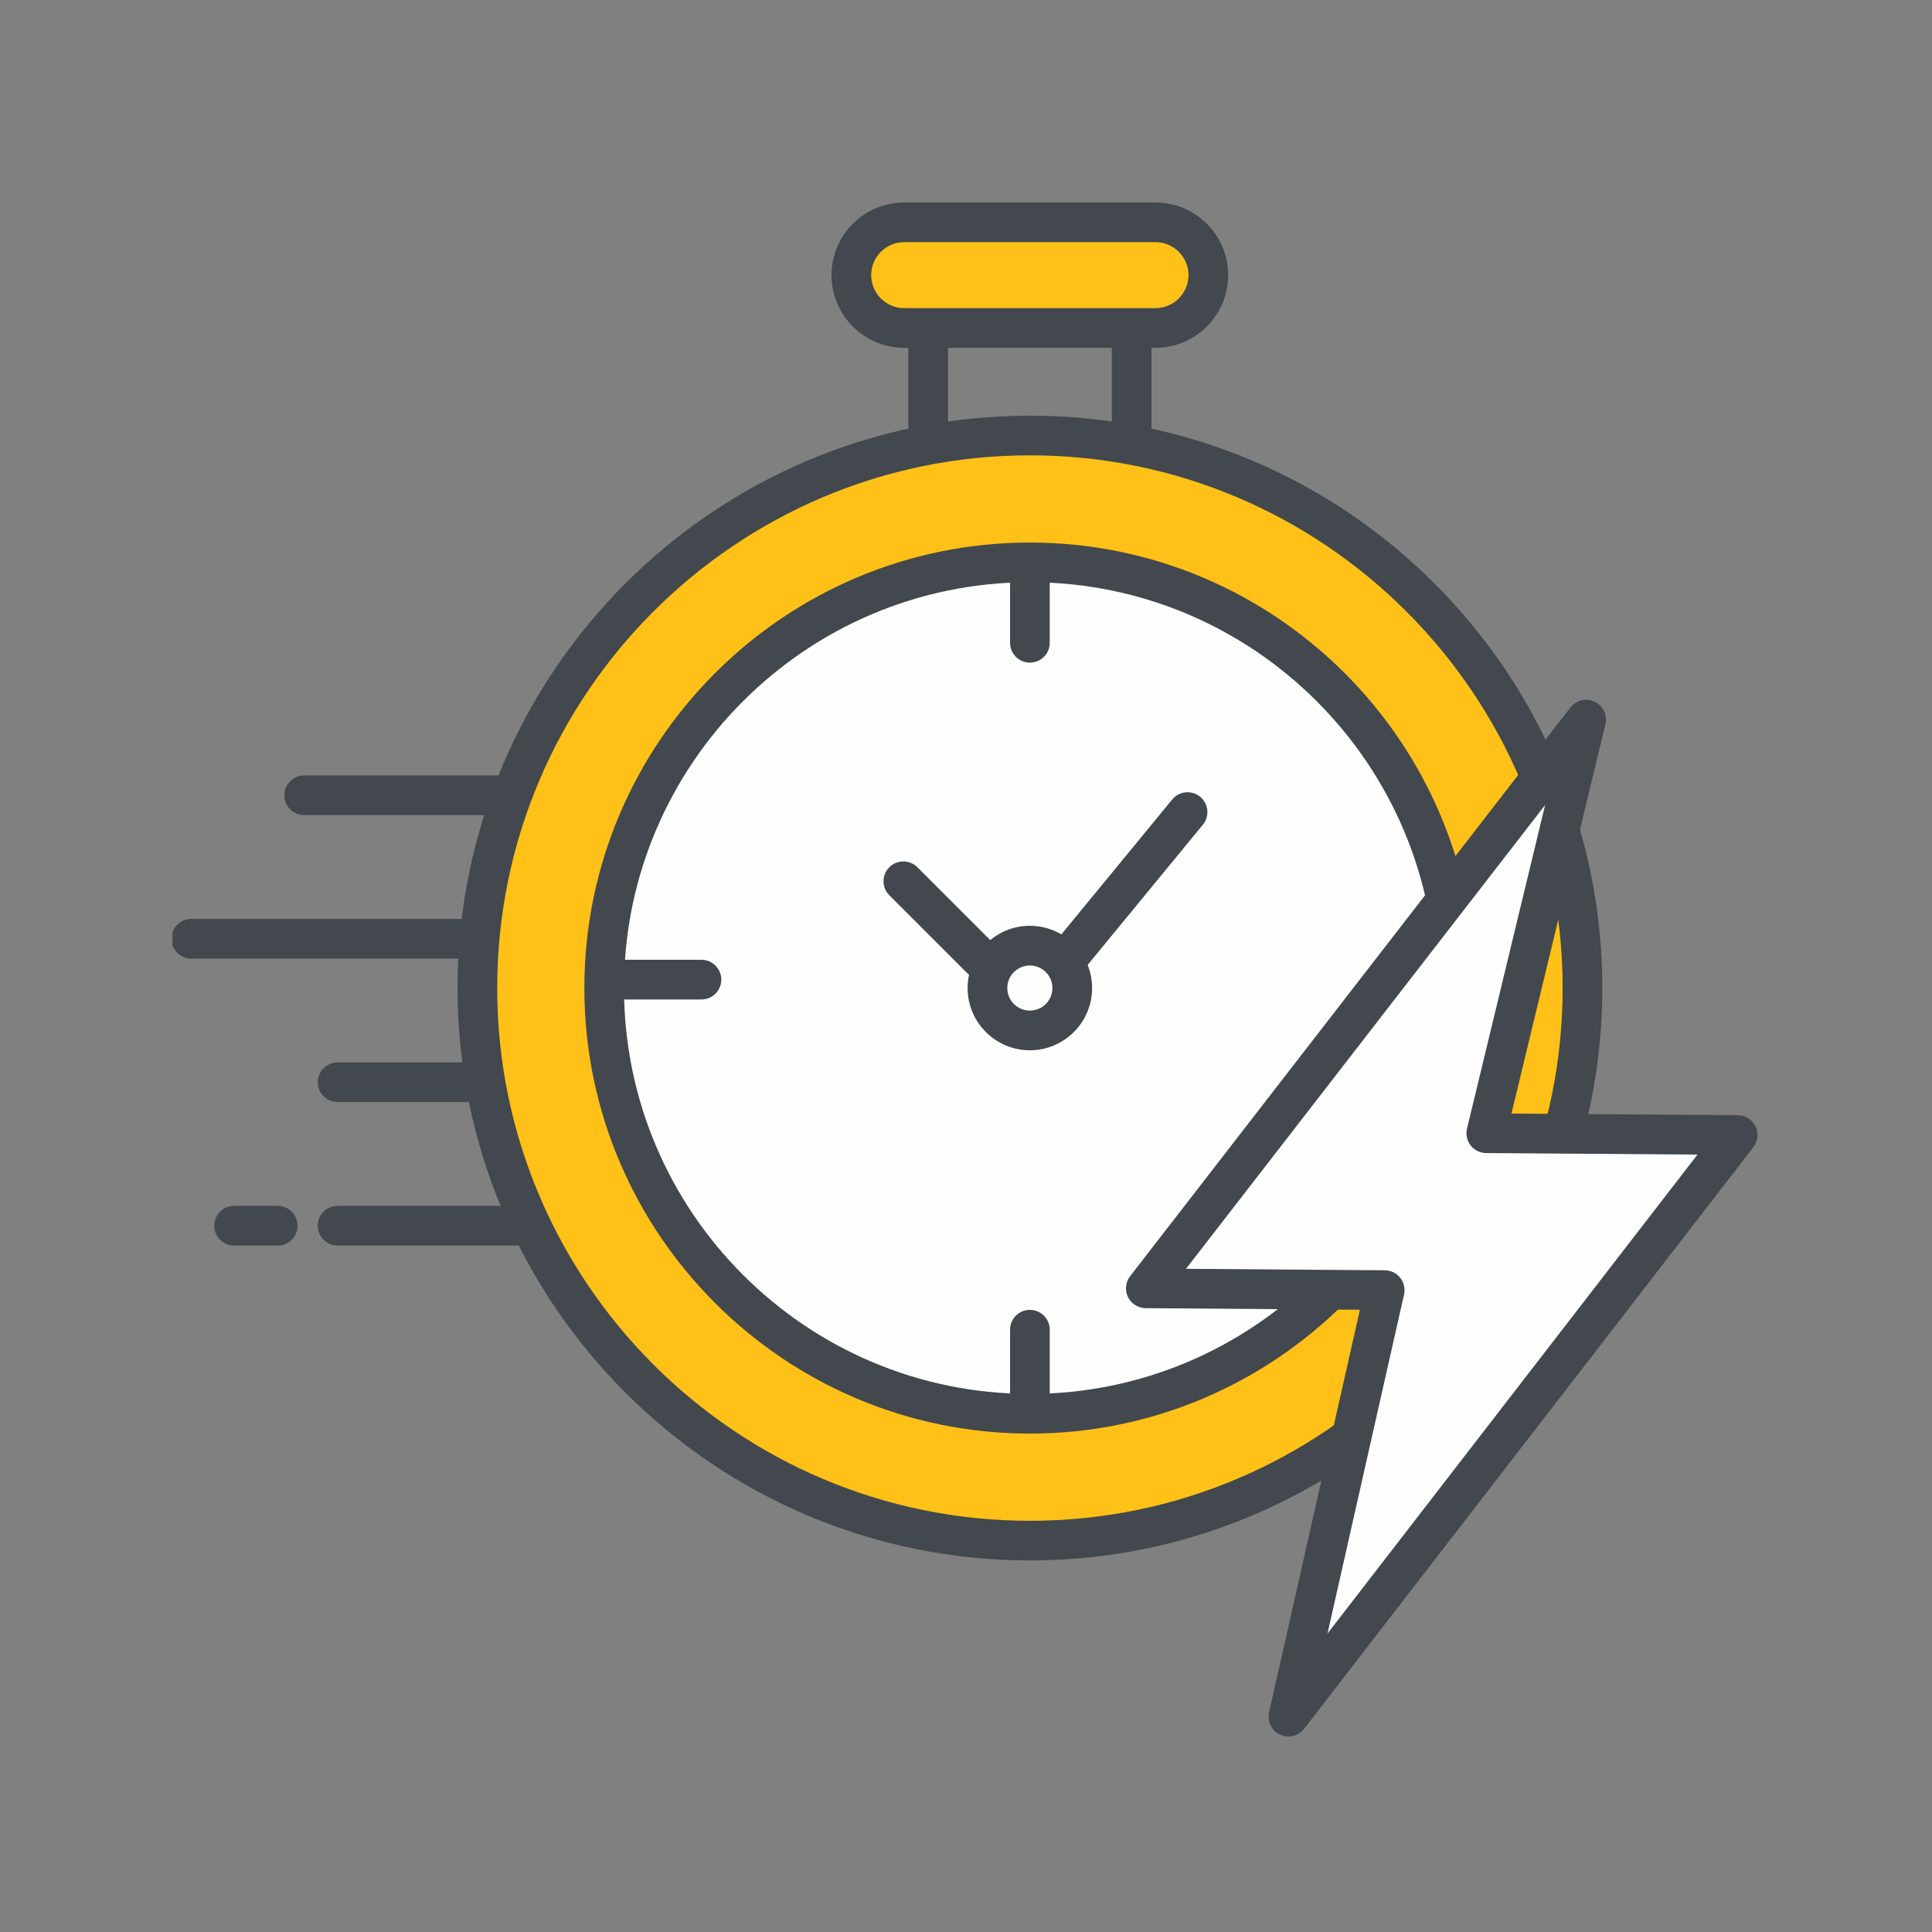
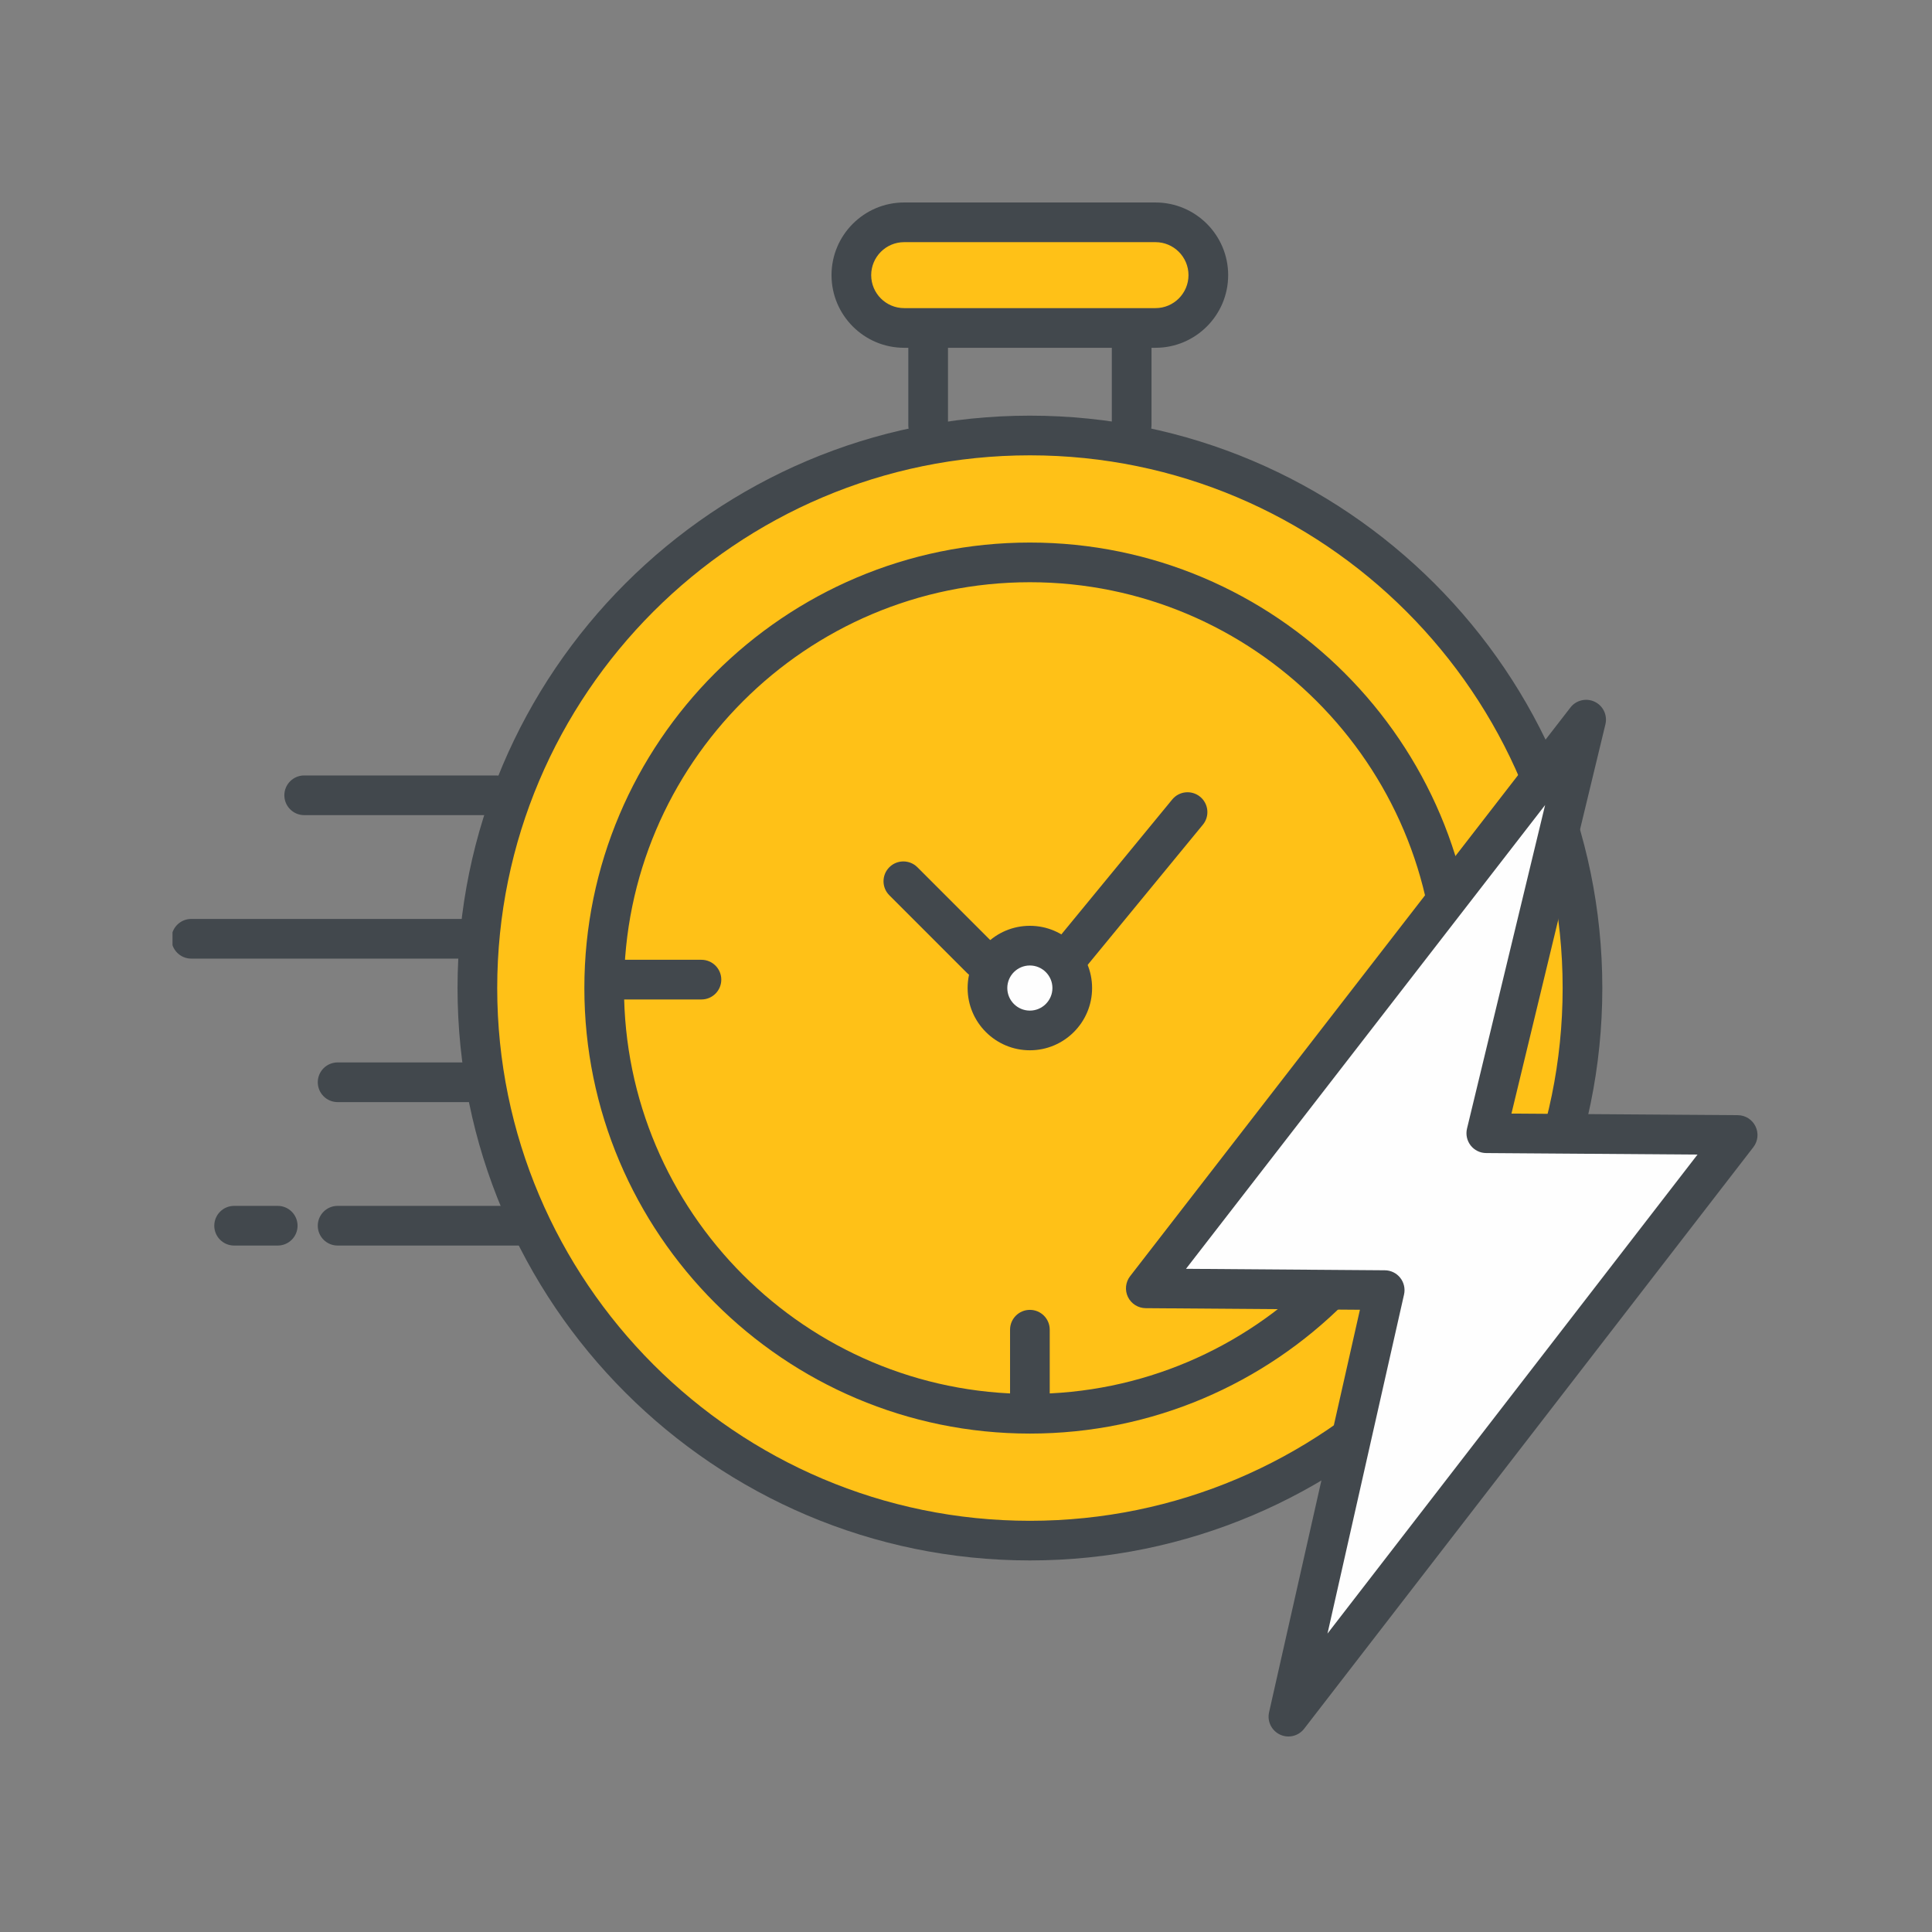
<svg xmlns="http://www.w3.org/2000/svg" width="56" height="56" viewBox="0 0 56 56" fill="none">
  <rect x="0" y="0" width="56" height="56" fill="#808080" stroke="none" />
  <g clip-path="url(#clip0_425_8180)">
    <path d="M29.852 44.656C38.698 44.656 45.869 37.485 45.869 28.639C45.869 19.794 38.698 12.623 29.852 12.623C21.007 12.623 13.836 19.794 13.836 28.639C13.836 37.485 21.007 44.656 29.852 44.656Z" fill="#FFC117" />
    <path d="M29.853 45.23C20.704 45.23 13.262 37.788 13.262 28.639C13.262 19.49 20.704 12.048 29.853 12.048C39.002 12.048 46.444 19.491 46.444 28.639C46.444 37.787 39.002 45.23 29.853 45.23ZM29.853 13.198C21.339 13.198 14.412 20.125 14.412 28.639C14.412 37.153 21.339 44.081 29.853 44.081C38.368 44.081 45.294 37.154 45.294 28.639C45.294 20.124 38.367 13.198 29.853 13.198Z" fill="#42484D" />
-     <path d="M29.85 40.978C36.665 40.978 42.189 35.454 42.189 28.639C42.189 21.825 36.665 16.301 29.85 16.301C23.036 16.301 17.512 21.825 17.512 28.639C17.512 35.454 23.036 40.978 29.85 40.978Z" fill="#FEFEFE" />
    <path d="M29.851 41.553C22.731 41.553 16.938 35.76 16.938 28.639C16.938 21.519 22.73 15.726 29.851 15.726C36.972 15.726 42.765 21.519 42.765 28.639C42.765 35.76 36.972 41.553 29.851 41.553ZM29.851 16.876C23.365 16.876 18.087 22.153 18.087 28.639C18.087 35.126 23.365 40.403 29.851 40.403C36.338 40.403 41.615 35.126 41.615 28.639C41.615 22.153 36.338 16.876 29.851 16.876Z" fill="#42484D" />
    <path d="M33.211 37.343L45.974 20.859L43.08 32.847L50.366 32.899C45.281 39.483 42.43 43.174 37.345 49.758L40.135 37.395L33.211 37.343Z" fill="#FEFEFE" />
    <path d="M37.345 50.333C37.263 50.333 37.179 50.315 37.101 50.278C36.857 50.163 36.725 49.894 36.785 49.631L39.418 37.964L33.208 37.918C32.989 37.916 32.79 37.791 32.694 37.594C32.599 37.398 32.623 37.164 32.757 36.991L45.52 20.507C45.685 20.293 45.979 20.224 46.224 20.341C46.468 20.458 46.597 20.73 46.534 20.994L43.81 32.278L50.371 32.324C50.59 32.325 50.789 32.451 50.884 32.648C50.98 32.844 50.956 33.078 50.822 33.251L37.801 50.109C37.689 50.254 37.519 50.333 37.345 50.333ZM34.377 36.777L40.14 36.82C40.314 36.821 40.478 36.901 40.586 37.037C40.694 37.173 40.735 37.352 40.697 37.521L38.478 47.35L49.203 33.466L43.077 33.422C42.901 33.421 42.736 33.34 42.628 33.202C42.52 33.063 42.481 32.883 42.522 32.713L44.786 23.334L34.377 36.777Z" fill="#42484D" />
    <path d="M29.85 29.868C30.529 29.868 31.079 29.318 31.079 28.639C31.079 27.96 30.529 27.41 29.85 27.41C29.171 27.41 28.621 27.96 28.621 28.639C28.621 29.318 29.171 29.868 29.85 29.868Z" fill="#FEFEFE" />
    <path d="M29.851 30.443C28.856 30.443 28.047 29.634 28.047 28.639C28.047 27.644 28.856 26.835 29.851 26.835C30.846 26.835 31.655 27.644 31.655 28.639C31.655 29.634 30.846 30.443 29.851 30.443ZM29.851 27.985C29.49 27.985 29.197 28.278 29.197 28.639C29.197 28.999 29.49 29.293 29.851 29.293C30.211 29.293 30.505 28.999 30.505 28.639C30.505 28.278 30.211 27.985 29.851 27.985Z" fill="#42484D" />
    <path d="M30.879 28.424C30.751 28.424 30.622 28.382 30.515 28.294C30.269 28.092 30.234 27.73 30.435 27.484L33.977 23.174C34.179 22.928 34.541 22.893 34.787 23.095C35.032 23.297 35.068 23.659 34.866 23.904L31.324 28.214C31.21 28.353 31.046 28.424 30.879 28.424Z" fill="#42484D" />
    <path d="M28.435 28.369C28.288 28.369 28.141 28.313 28.028 28.201L25.778 25.95C25.553 25.726 25.553 25.362 25.778 25.137C26.002 24.913 26.366 24.913 26.591 25.137L28.841 27.388C29.066 27.612 29.066 27.976 28.841 28.201C28.729 28.313 28.582 28.369 28.435 28.369Z" fill="#42484D" />
-     <path d="M29.852 19.207C29.535 19.207 29.277 18.949 29.277 18.632V16.308C29.277 15.991 29.535 15.733 29.852 15.733C30.17 15.733 30.427 15.991 30.427 16.308V18.632C30.427 18.949 30.17 19.207 29.852 19.207Z" fill="#42484D" />
    <path d="M26.903 12.899C26.586 12.899 26.328 12.641 26.328 12.324V10.001C26.328 9.683 26.586 9.426 26.903 9.426C27.221 9.426 27.478 9.683 27.478 10.001V12.324C27.478 12.641 27.221 12.899 26.903 12.899Z" fill="#42484D" />
    <path d="M32.802 12.899C32.484 12.899 32.227 12.641 32.227 12.324V10.001C32.227 9.683 32.484 9.426 32.802 9.426C33.119 9.426 33.377 9.683 33.377 10.001V12.324C33.377 12.641 33.119 12.899 32.802 12.899Z" fill="#42484D" />
    <path d="M29.852 41.44C29.535 41.44 29.277 41.183 29.277 40.865V38.542C29.277 38.224 29.535 37.967 29.852 37.967C30.17 37.967 30.427 38.224 30.427 38.542V40.865C30.427 41.183 30.17 41.44 29.852 41.44Z" fill="#42484D" />
    <path d="M20.332 28.97H18.009C17.691 28.97 17.434 28.713 17.434 28.395C17.434 28.078 17.691 27.82 18.009 27.82H20.332C20.649 27.82 20.907 28.078 20.907 28.395C20.907 28.713 20.649 28.97 20.332 28.97Z" fill="#42484D" />
    <path d="M14.376 23.627H8.817C8.5 23.627 8.242 23.369 8.242 23.052C8.242 22.734 8.5 22.477 8.817 22.477H14.376C14.693 22.477 14.951 22.734 14.951 23.052C14.951 23.369 14.693 23.627 14.376 23.627Z" fill="#42484D" />
    <path d="M15.054 36.103H9.786C9.468 36.103 9.211 35.846 9.211 35.528C9.211 35.211 9.468 34.953 9.786 34.953H15.054C15.371 34.953 15.629 35.211 15.629 35.528C15.629 35.846 15.371 36.103 15.054 36.103Z" fill="#42484D" />
    <path d="M8.05 36.103H6.786C6.468 36.103 6.211 35.846 6.211 35.528C6.211 35.211 6.468 34.953 6.786 34.953H8.05C8.367 34.953 8.625 35.211 8.625 35.528C8.625 35.846 8.367 36.103 8.05 36.103Z" fill="#42484D" />
    <path d="M13.961 31.945H9.786C9.468 31.945 9.211 31.687 9.211 31.37C9.211 31.052 9.468 30.795 9.786 30.795H13.961C14.278 30.795 14.536 31.052 14.536 31.37C14.536 31.687 14.278 31.945 13.961 31.945Z" fill="#42484D" />
    <path d="M13.523 27.786H5.544C5.226 27.786 4.969 27.528 4.969 27.211C4.969 26.893 5.226 26.636 5.544 26.636H13.523C13.84 26.636 14.098 26.893 14.098 27.211C14.098 27.528 13.84 27.786 13.523 27.786Z" fill="#42484D" />
-     <path d="M33.492 6.444H26.207C25.361 6.444 24.676 7.13 24.676 7.975V7.975C24.676 8.821 25.361 9.506 26.207 9.506H33.492C34.338 9.506 35.023 8.821 35.023 7.975V7.975C35.023 7.13 34.338 6.444 33.492 6.444Z" fill="#FFC117" />
+     <path d="M33.492 6.444H26.207C25.361 6.444 24.676 7.13 24.676 7.975V7.975C24.676 8.821 25.361 9.506 26.207 9.506H33.492C34.338 9.506 35.023 8.821 35.023 7.975C35.023 7.13 34.338 6.444 33.492 6.444Z" fill="#FFC117" />
    <path d="M33.493 10.081H26.207C25.046 10.081 24.102 9.136 24.102 7.975C24.102 6.814 25.046 5.869 26.207 5.869H33.493C34.654 5.869 35.599 6.814 35.599 7.975C35.599 9.136 34.654 10.081 33.493 10.081ZM26.207 7.019C25.68 7.019 25.252 7.448 25.252 7.975C25.252 8.502 25.68 8.931 26.207 8.931H33.493C34.02 8.931 34.449 8.502 34.449 7.975C34.449 7.448 34.02 7.019 33.493 7.019H26.207Z" fill="#42484D" />
  </g>
  <defs>
    <clipPath id="clip0_425_8180">
      <rect width="46" height="46" fill="white" transform="translate(5 5)" />
    </clipPath>
  </defs>
</svg>